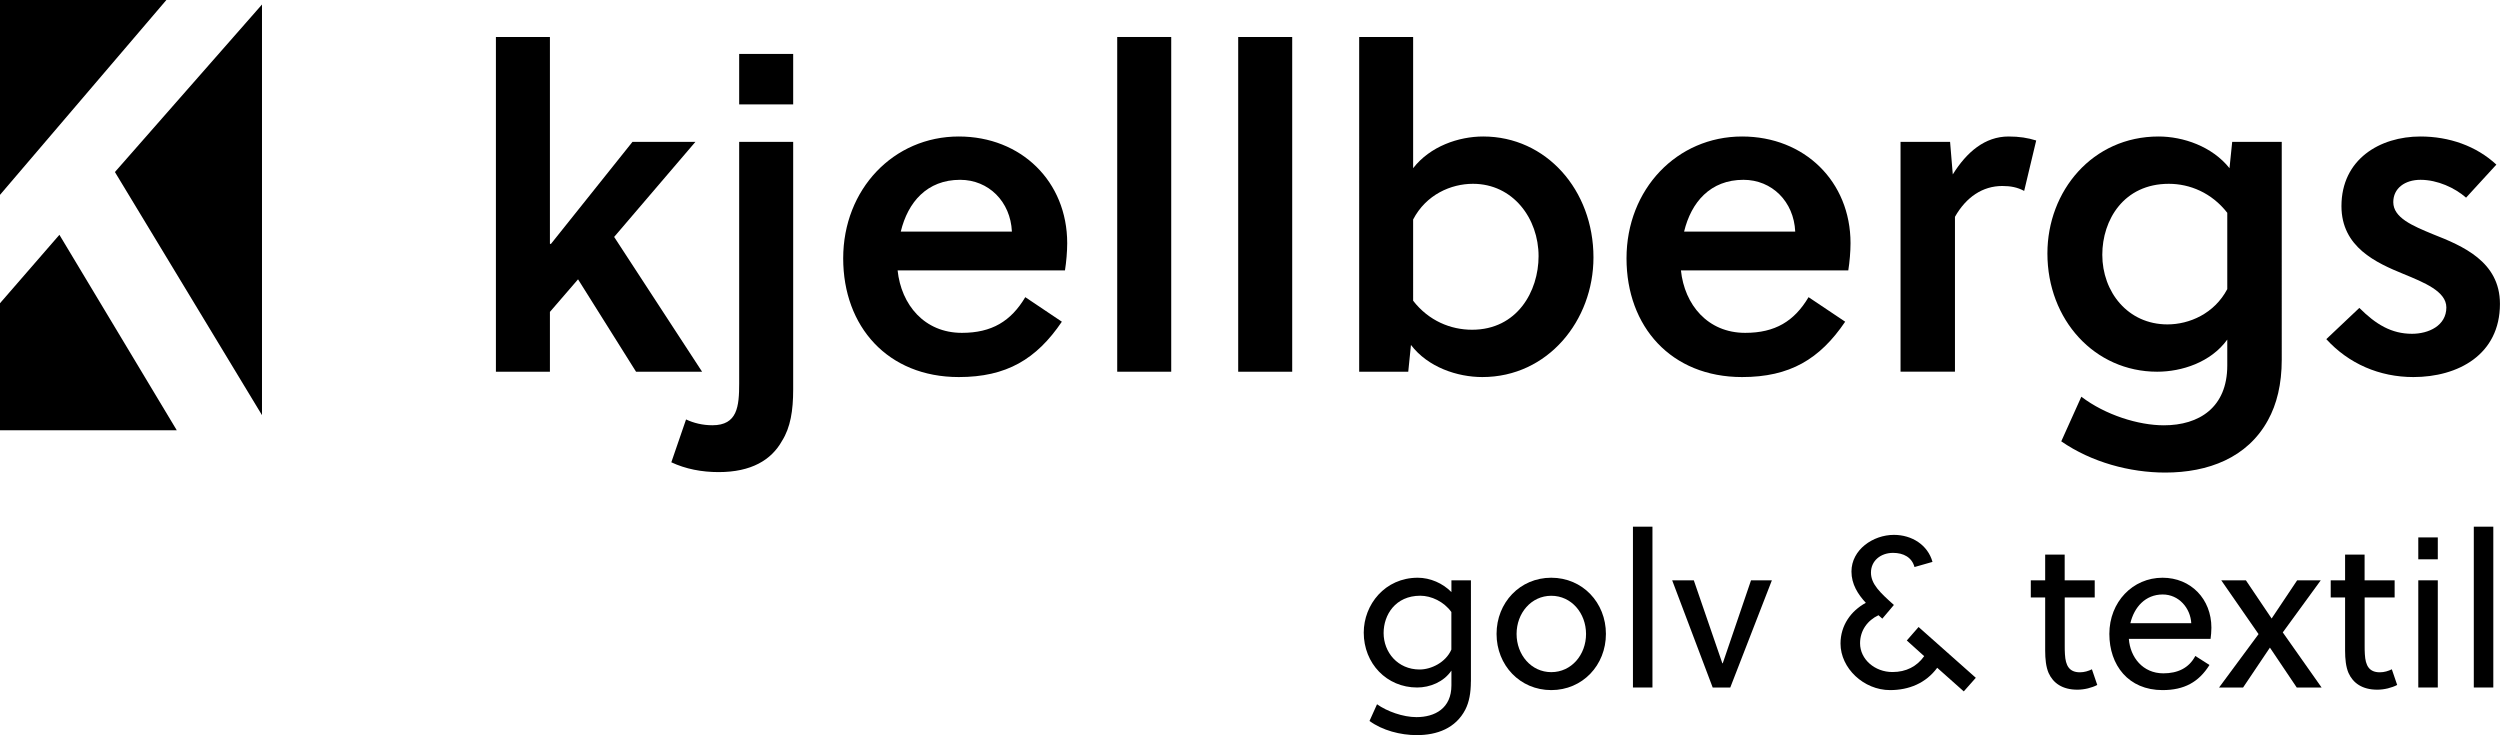
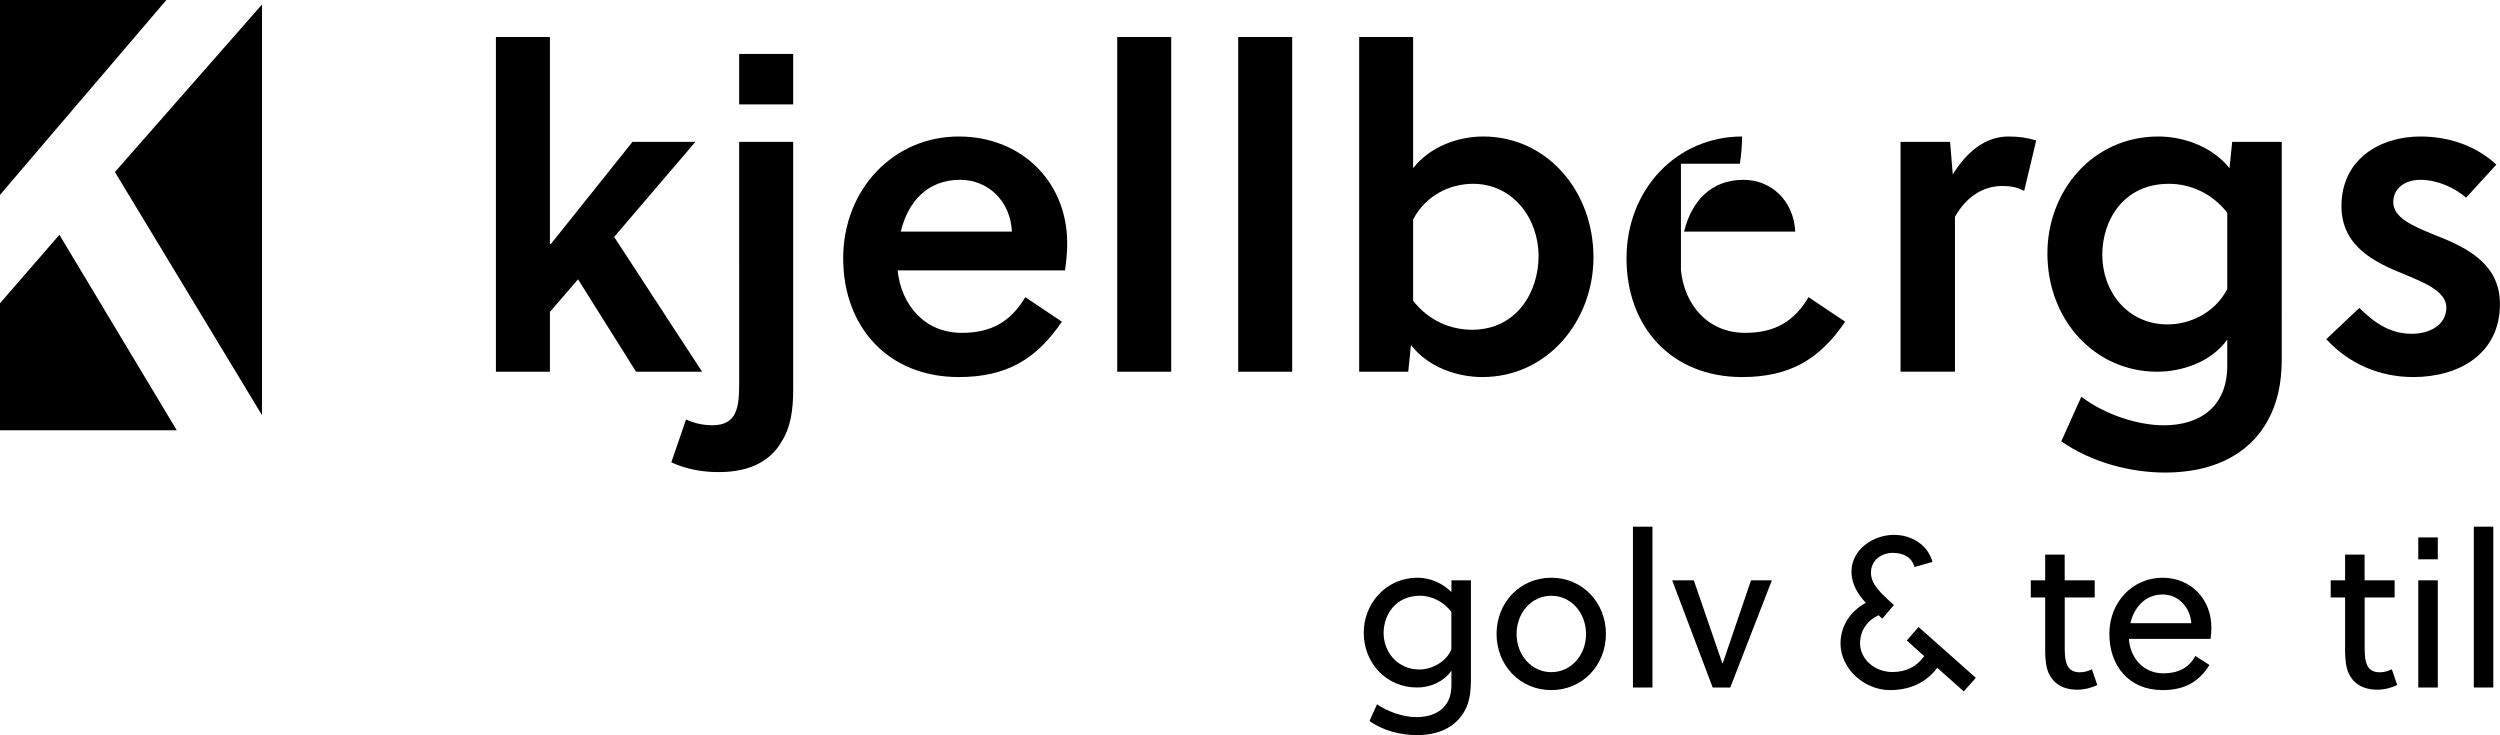
<svg xmlns="http://www.w3.org/2000/svg" version="1.1" id="Lager_1" x="0px" y="0px" viewBox="0 0 481.89 141.7" style="enable-background:new 0 0 481.89 141.7;" xml:space="preserve">
  <g>
    <path d="M122.6,71.65l-11.18-17.81L106,60.12v11.53H95.59V7.13H106v39.83l0.17,0.09l15.74-19.7h12.13l-15.66,18.32l16.95,25.98   H122.6z" />
    <path d="M152.89,75.09c0,4.04-0.52,7.31-2.15,9.89c-2.06,3.7-5.94,6.02-12.22,6.02c-3.27,0-6.37-0.6-9.12-1.89l2.84-8.26   c1.46,0.69,3.18,1.12,5.08,1.12c4.82,0,5.16-3.61,5.16-8.09V27.34h10.41V75.09z M142.48,20.12V10.4h10.41v9.72H142.48z" />
    <path d="M173.02,52.12c0.69,6.62,5.16,12.04,12.39,12.04c5.76,0,9.46-2.24,12.22-6.88l7.05,4.73c-4.9,7.23-10.67,10.67-19.87,10.67   c-13.68,0-22.28-9.72-22.28-22.88c0-13.33,9.72-23.49,22.28-23.49c12.04,0,20.9,8.69,20.9,20.56c0,1.63-0.17,3.61-0.43,5.25H173.02   z M185.07,34.66c-6.37,0-10.07,4.3-11.44,9.98h21.42C194.79,38.87,190.57,34.66,185.07,34.66z" />
    <path d="M225.76,71.65h-10.41V7.13h10.41V71.65z" />
    <path d="M249.08,71.65h-10.41V7.13h10.41V71.65z" />
    <path d="M272.39,7.13v25.29c3.27-4.22,8.77-6.11,13.51-6.11c12.13,0,21.25,10.32,21.25,23.31c0,12.13-8.77,23.06-21.42,23.06   c-4.82,0-10.49-1.89-13.76-6.19l-0.52,5.16h-9.46V7.13H272.39z M272.39,57.97c3.01,3.87,7.23,5.59,11.36,5.59   c8.69,0,12.82-7.4,12.82-14.19c0-7.23-4.9-13.94-12.65-13.94c-4.22,0-9.03,2.07-11.53,6.88V57.97z" />
-     <path d="M324.01,52.12c0.69,6.62,5.16,12.04,12.39,12.04c5.76,0,9.46-2.24,12.21-6.88l7.06,4.73c-4.9,7.23-10.67,10.67-19.87,10.67   c-13.68,0-22.28-9.72-22.28-22.88c0-13.33,9.72-23.49,22.28-23.49c12.04,0,20.9,8.69,20.9,20.56c0,1.63-0.17,3.61-0.43,5.25H324.01   z M336.06,34.66c-6.37,0-10.07,4.3-11.44,9.98h21.42C345.78,38.87,341.57,34.66,336.06,34.66z" />
+     <path d="M324.01,52.12c0.69,6.62,5.16,12.04,12.39,12.04c5.76,0,9.46-2.24,12.21-6.88l7.06,4.73c-4.9,7.23-10.67,10.67-19.87,10.67   c-13.68,0-22.28-9.72-22.28-22.88c0-13.33,9.72-23.49,22.28-23.49c0,1.63-0.17,3.61-0.43,5.25H324.01   z M336.06,34.66c-6.37,0-10.07,4.3-11.44,9.98h21.42C345.78,38.87,341.57,34.66,336.06,34.66z" />
    <path d="M376.41,33.62c2.67-4.3,6.19-7.31,10.75-7.31c2.07,0,3.7,0.26,5.33,0.77l-2.32,9.72c-1.29-0.69-2.58-0.95-4.22-0.95   c-3.79,0-6.97,2.15-9.12,5.94v29.85h-10.49v-44.3h9.55L376.41,33.62z" />
    <path d="M439.82,69.32c0,4.73-0.95,8.6-2.67,11.7c-3.96,7.23-11.53,10.07-19.79,10.07c-6.8,0-14.2-1.98-20.04-6.02l3.87-8.6   c4.64,3.53,11.01,5.51,15.91,5.51c6.8,0,12.22-3.44,12.22-11.53v-4.99c-3.18,4.39-8.78,6.19-13.51,6.19   c-12.04,0-21.16-9.98-21.16-22.8c0-12.04,8.69-22.54,21.42-22.54c4.73,0,10.32,1.89,13.68,6.11l0.52-5.08h9.55V69.32z    M429.32,41.02c-3.01-3.87-7.23-5.59-11.27-5.59c-8.69,0-12.82,6.97-12.82,13.68c0,7.14,4.9,13.42,12.56,13.42   c4.22,0,9.03-2.07,11.53-6.8V41.02z" />
    <path d="M475.35,38.1c-2.15-1.89-5.51-3.44-8.78-3.44c-3.01,0-5.25,1.63-5.25,4.3c0,3.01,3.7,4.56,7.65,6.19   c5.68,2.24,12.91,5.25,12.91,13.42c0,9.81-8.09,14.11-16.69,14.11c-6.54,0-12.47-2.58-16.78-7.31l6.37-6.02   c3.18,3.18,6.19,4.99,10.15,4.99c3.18,0,6.62-1.55,6.62-5.08c0-3.1-4.3-4.82-8.26-6.45c-5.25-2.15-11.96-5.16-11.96-13.08   c0-9.03,7.4-13.42,15.23-13.42c5.51,0,10.75,1.81,14.63,5.42L475.35,38.1z" />
  </g>
  <g>
    <polygon points="0,37.56 32.07,0 0,0  " />
    <polygon points="11.45,45.26 0,58.45 0,82.93 34.07,82.93  " />
    <polygon points="50.5,0.87 22.15,33.16 50.5,80.02  " />
  </g>
  <g>
    <path d="M283.52,131.37c0,2.15-0.33,3.97-1.07,5.41c-1.86,3.6-5.45,4.92-9.34,4.92c-3.18,0-6.65-0.91-9.13-2.73l1.45-3.22   c1.9,1.36,5,2.48,7.6,2.48c3.55,0,6.74-1.69,6.74-6.12v-2.85c-1.49,2.19-4.13,3.26-6.61,3.26c-5.87,0-10.29-4.63-10.29-10.58   c0-5.41,4.09-10.58,10.41-10.58c2.4,0,4.84,1.07,6.49,2.77v-2.27h3.76V131.37z M279.76,117.97c-1.45-2.02-3.88-3.14-5.99-3.14   c-4.79,0-7.07,3.68-7.07,7.19c0,3.72,2.73,7.03,6.94,7.03c2.23,0,5.04-1.36,6.12-3.84V117.97z" />
    <path d="M309.55,122.19c0,6.03-4.5,10.83-10.54,10.83c-6.03,0-10.54-4.79-10.54-10.83c0-6.03,4.51-10.83,10.54-10.83   C305.05,111.36,309.55,116.16,309.55,122.19z M299.02,114.84c-3.88,0-6.69,3.35-6.69,7.36c0,4.01,2.81,7.36,6.69,7.36   c3.89,0,6.7-3.35,6.7-7.36C305.71,118.18,302.9,114.84,299.02,114.84z" />
    <path d="M318.52,132.52h-3.76v-31h3.76V132.52z" />
    <path d="M341.54,111.86l-8.02,20.66h-3.39l-7.81-20.66h4.17l5.5,15.99h0.08l5.45-15.99H341.54z" />
    <path d="M378.53,133.27l-5.12-4.55c-2.19,2.97-5.45,4.3-9.09,4.3c-5.08,0-9.55-4.22-9.55-8.97c0-3.51,2.03-6.32,4.88-7.85   c-1.53-1.65-2.77-3.6-2.77-6.03c0-4.22,4.17-7.07,8.18-7.07c3.47,0,6.53,1.94,7.44,5.21l-3.47,0.99c-0.5-1.86-2.11-2.73-4.13-2.73   c-2.4,0-4.26,1.53-4.26,3.8c0,2.23,1.78,3.88,4.42,6.24l-2.23,2.64l-0.74-0.66c-2.11,0.99-3.55,2.93-3.55,5.41   c0,3.1,2.85,5.54,6.24,5.54c2.64,0,4.71-1.07,6.12-3.06l-3.35-3.02l2.27-2.6l11.03,9.79L378.53,133.27z" />
    <path d="M397.99,115.17v9.34c0,0.54,0,0.99,0.04,1.61c0.12,2.19,0.83,3.47,2.89,3.47c0.83,0,1.65-0.25,2.31-0.58l1.03,3.02   c-1.03,0.54-2.48,0.91-3.84,0.91c-2.89,0-4.67-1.28-5.54-3.22c-0.5-1.16-0.66-2.69-0.66-4.3v-10.25h-2.77v-3.31h2.77v-4.96h3.76   v4.96h5.79v3.31H397.99z" />
    <path d="M410.35,123.14c0.25,3.55,2.69,6.65,6.65,6.65c2.73,0,4.92-0.99,6.16-3.35l2.73,1.74c-2.07,3.31-4.88,4.84-9.05,4.84   c-6.57,0-10.25-4.79-10.25-10.83c0-6.16,4.51-10.83,10.25-10.83c5.45,0,9.42,4.09,9.42,9.63c0,0.7-0.08,1.61-0.16,2.15H410.35z    M410.64,120.13h11.74c-0.16-2.93-2.4-5.54-5.5-5.54C413.53,114.59,411.38,117.03,410.64,120.13z" />
-     <path d="M440.02,121.9l7.48,10.62h-4.79l-5.17-7.69l-5.17,7.69h-4.63l7.61-10.29l-7.19-10.37h4.75l4.96,7.36l4.92-7.36h4.55   L440.02,121.9z" />
    <path d="M455.8,115.17v9.34c0,0.54,0,0.99,0.04,1.61c0.12,2.19,0.83,3.47,2.89,3.47c0.83,0,1.65-0.25,2.31-0.58l1.03,3.02   c-1.03,0.54-2.48,0.91-3.84,0.91c-2.89,0-4.67-1.28-5.54-3.22c-0.5-1.16-0.66-2.69-0.66-4.3v-10.25h-2.77v-3.31h2.77v-4.96h3.76   v4.96h5.79v3.31H455.8z" />
    <path d="M466.14,107.81v-4.22h3.76v4.22H466.14z M466.14,132.52v-20.66h3.76v20.66H466.14z" />
    <path d="M480.6,132.52h-3.76v-31h3.76V132.52z" />
  </g>
</svg>